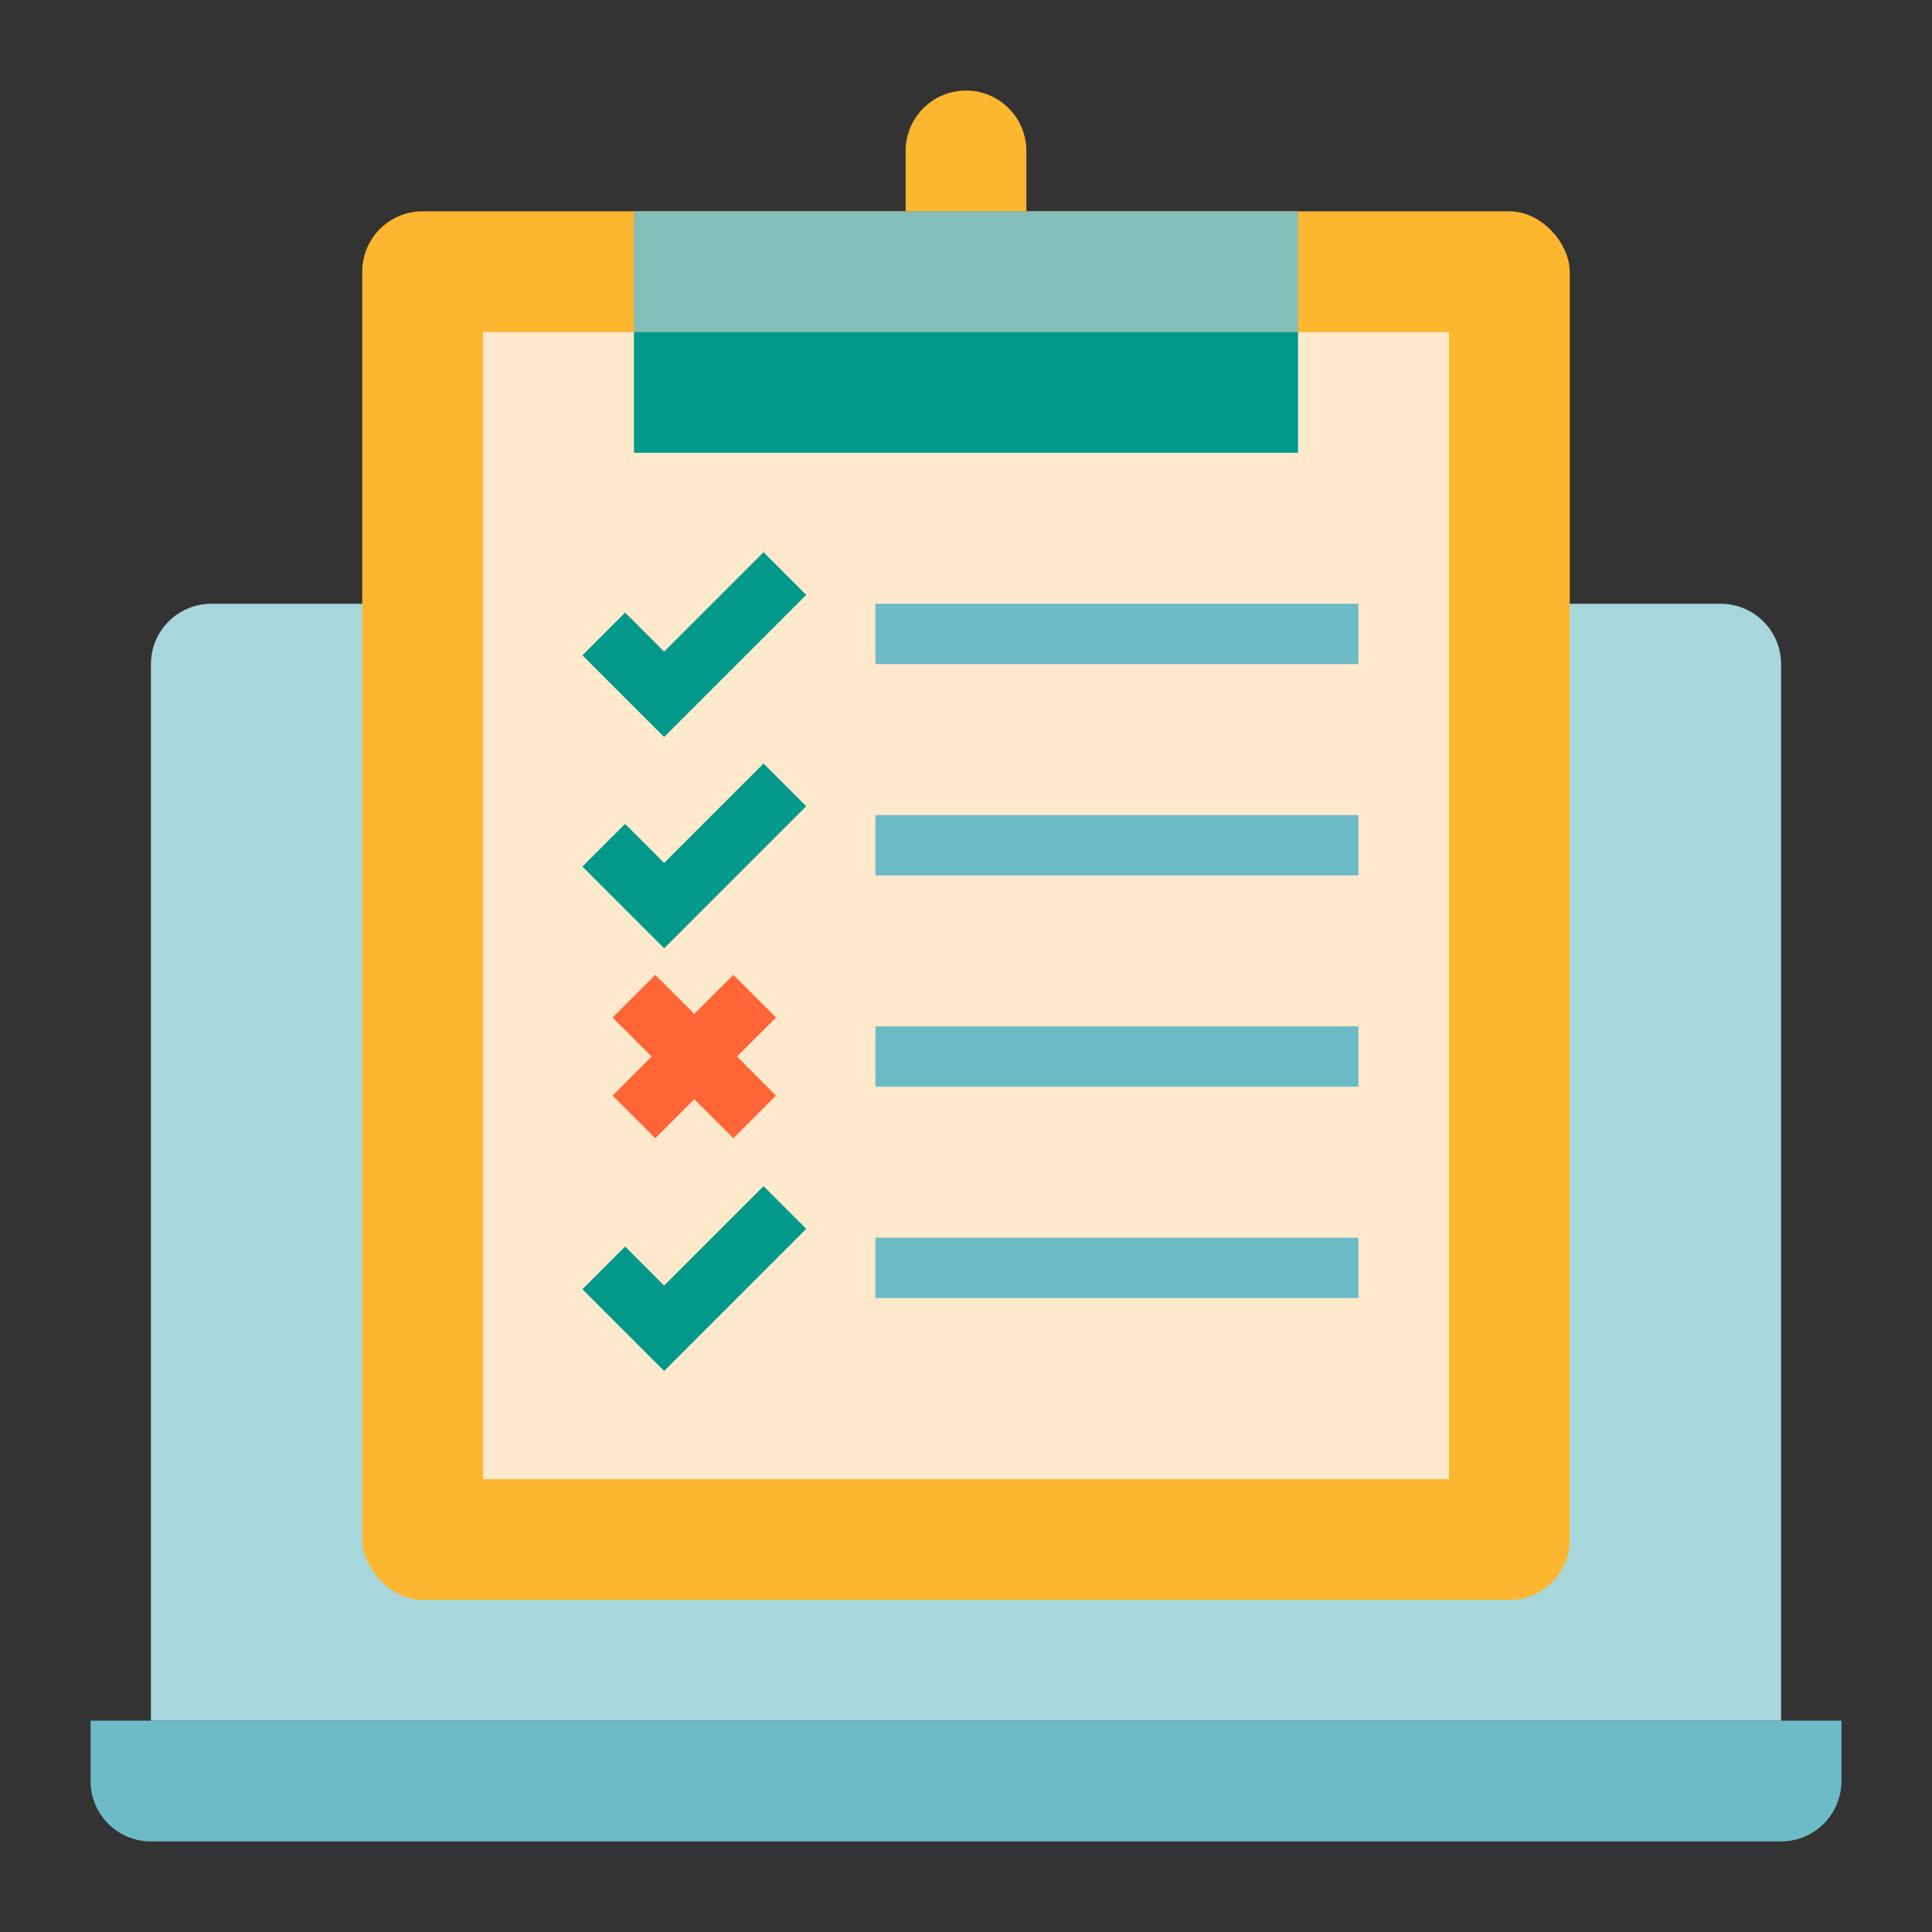
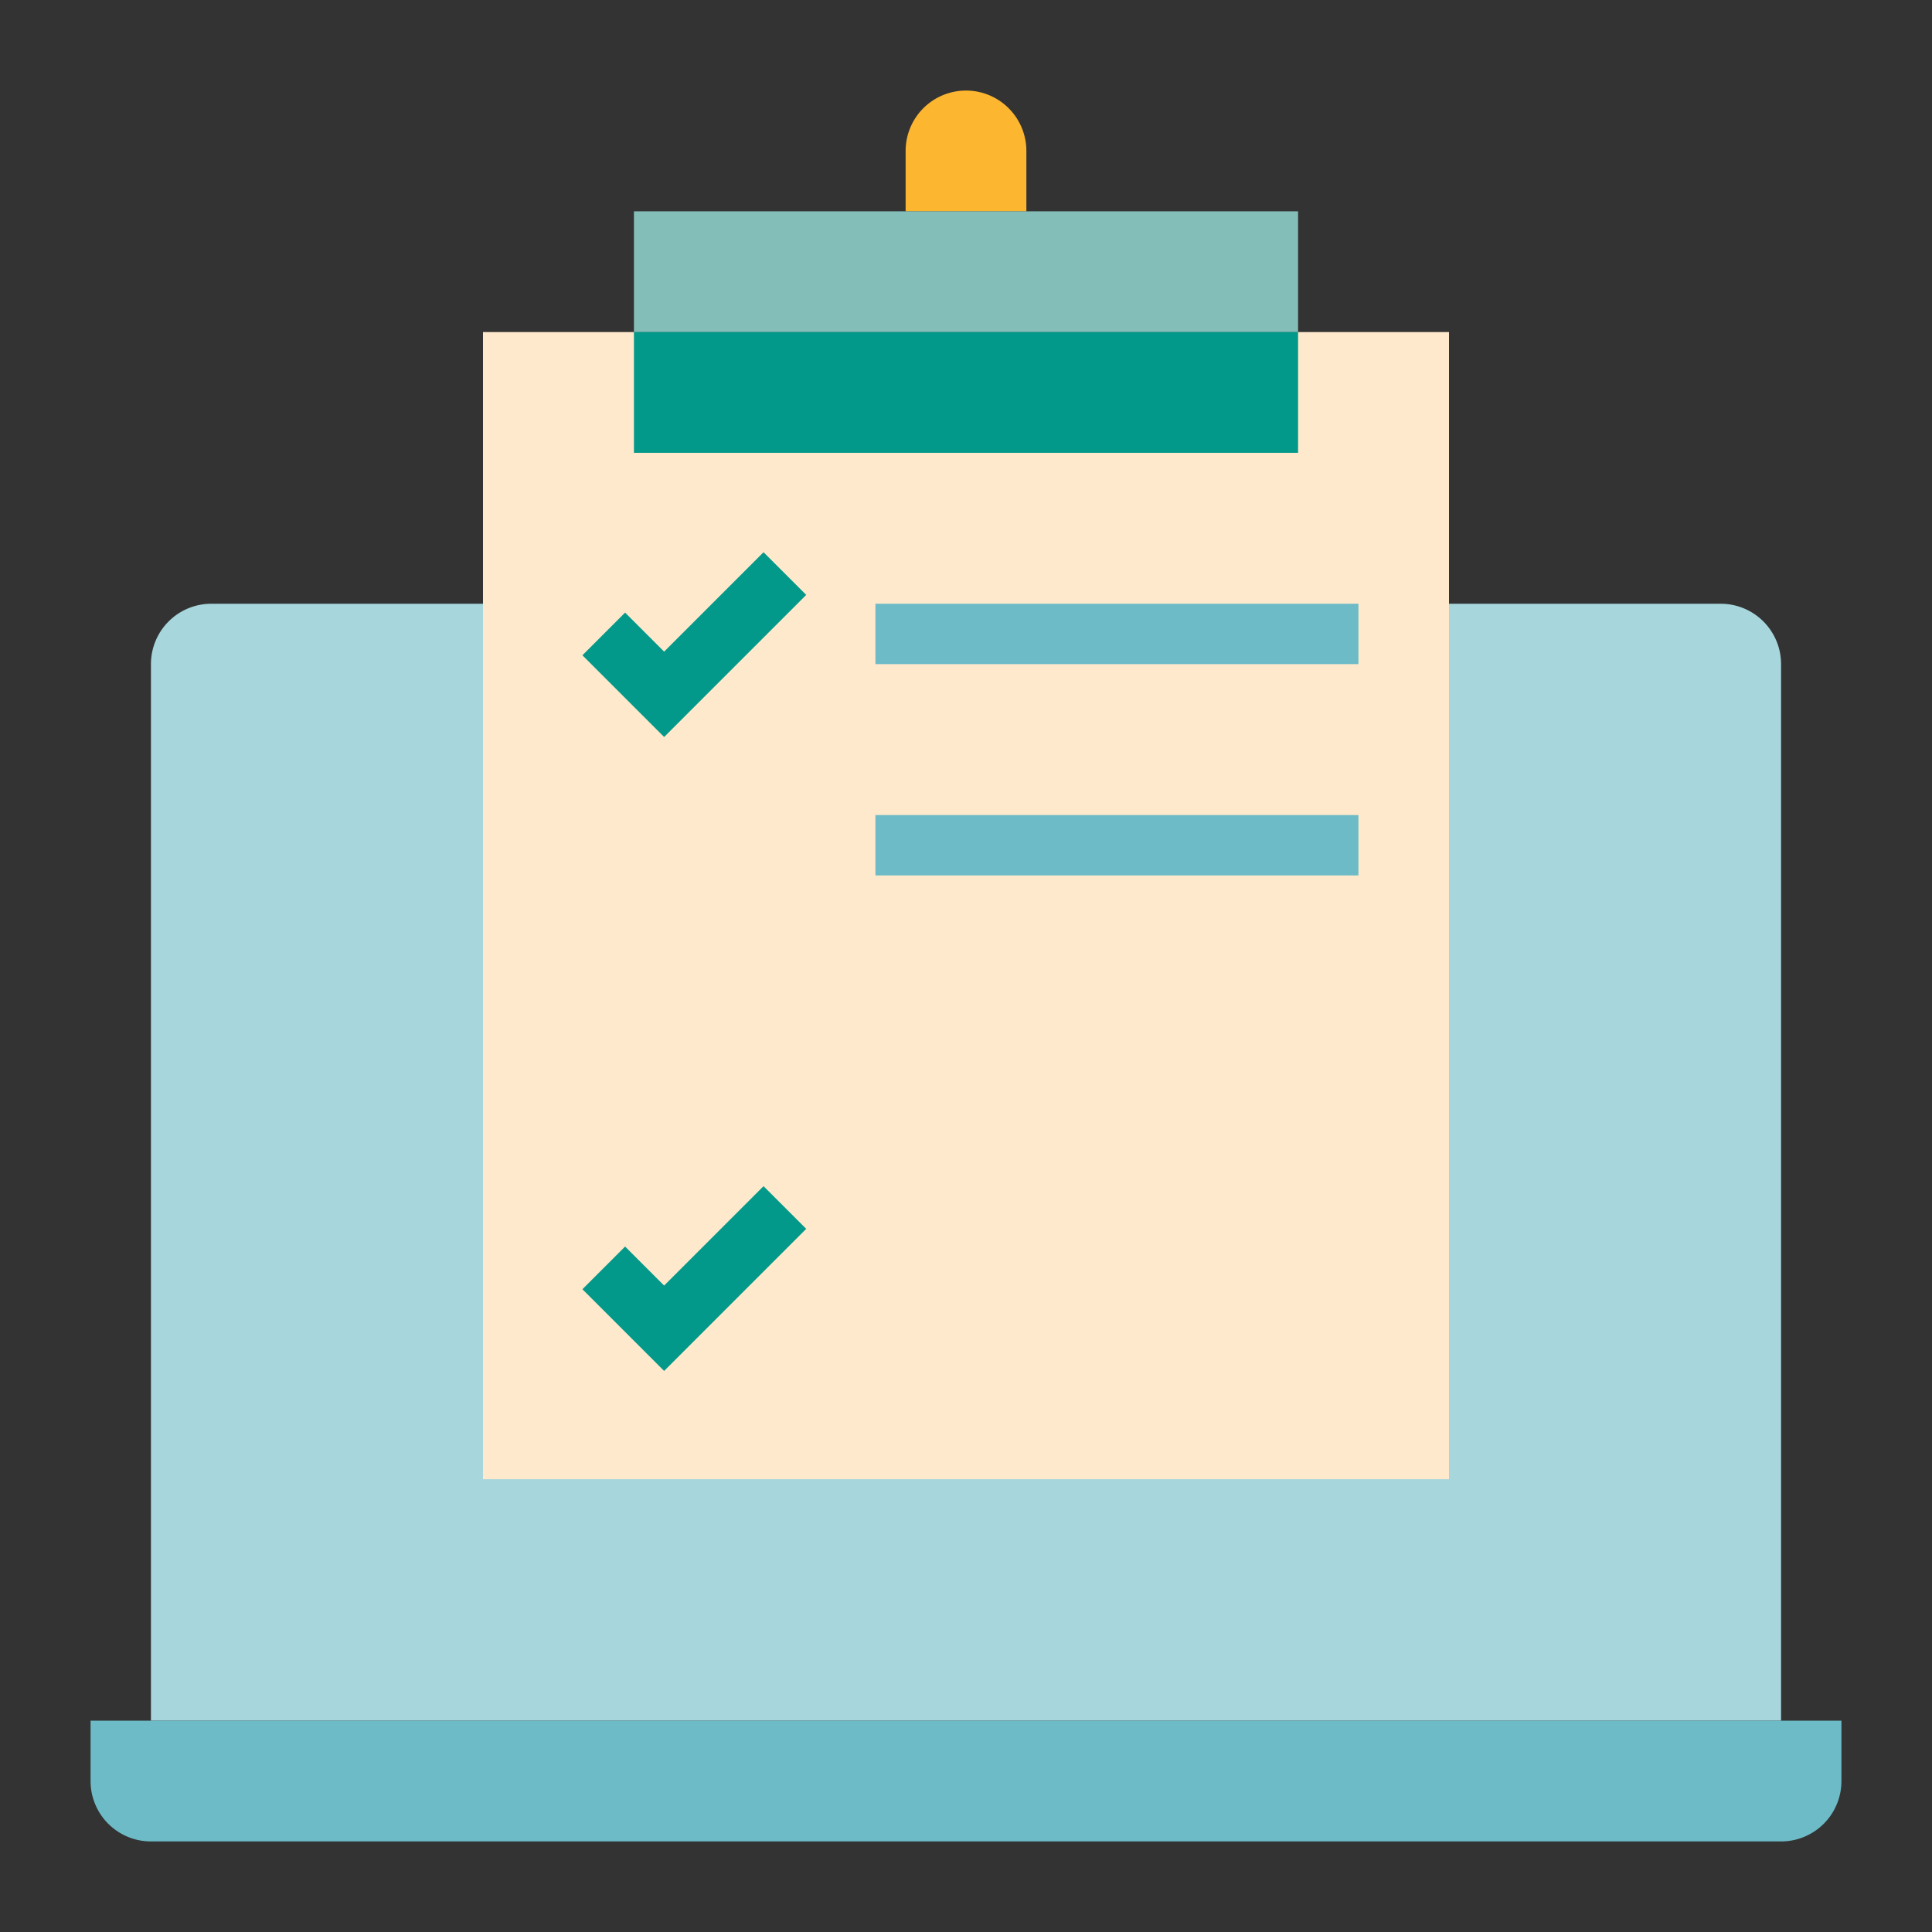
<svg xmlns="http://www.w3.org/2000/svg" viewBox="0 0 64 64" width="512" height="512">
  <rect x="0" y="0" width="64" height="64" fill="#333333" stroke="none" />
  <g id="Flat">
    <path d="M7,20H57a2,2,0,0,1,2,2V57a0,0,0,0,1,0,0H5a0,0,0,0,1,0,0V22A2,2,0,0,1,7,20Z" style="fill:#a7d6dd" />
    <path d="M3,57H61v2a2,2,0,0,1-2,2H5a2,2,0,0,1-2-2Z" style="fill:#6cbbc7" />
    <path d="M30,7h4V5a2,2,0,0,0-2-2h0a2,2,0,0,0-2,2Z" style="fill:#fdb62f" />
-     <rect x="12" y="7" width="40" height="46" rx="2" ry="2" style="fill:#fdb62f" />
    <rect x="16" y="11" width="32" height="38" style="fill:#ffe9cc" />
    <polygon points="22 24.414 19.293 21.707 20.707 20.293 22 21.586 25.293 18.293 26.707 19.707 22 24.414" style="fill:#02998a" />
    <rect x="29" y="20" width="16" height="2" style="fill:#6cbbc7" />
-     <polygon points="22 31.414 19.293 28.707 20.707 27.293 22 28.586 25.293 25.293 26.707 26.707 22 31.414" style="fill:#02998a" />
    <rect x="29" y="27" width="16" height="2" style="fill:#6cbbc7" />
-     <rect x="29" y="34" width="16" height="2" style="fill:#6cbbc7" />
-     <rect x="29" y="41" width="16" height="2" style="fill:#6cbbc7" />
    <rect x="21" y="7" width="22" height="4" style="fill:#83beb9" />
    <polyline points="21 11 21 15 43 15 43 11" style="fill:#02998a" />
-     <polygon points="25.707 33.707 24.293 32.293 23 33.586 21.707 32.293 20.293 33.707 21.586 35 20.293 36.293 21.707 37.707 23 36.414 24.293 37.707 25.707 36.293 24.414 35 25.707 33.707" style="fill:#ff6536" />
    <polygon points="22 45.414 19.293 42.707 20.707 41.293 22 42.586 25.293 39.293 26.707 40.707 22 45.414" style="fill:#02998a" />
  </g>
</svg>